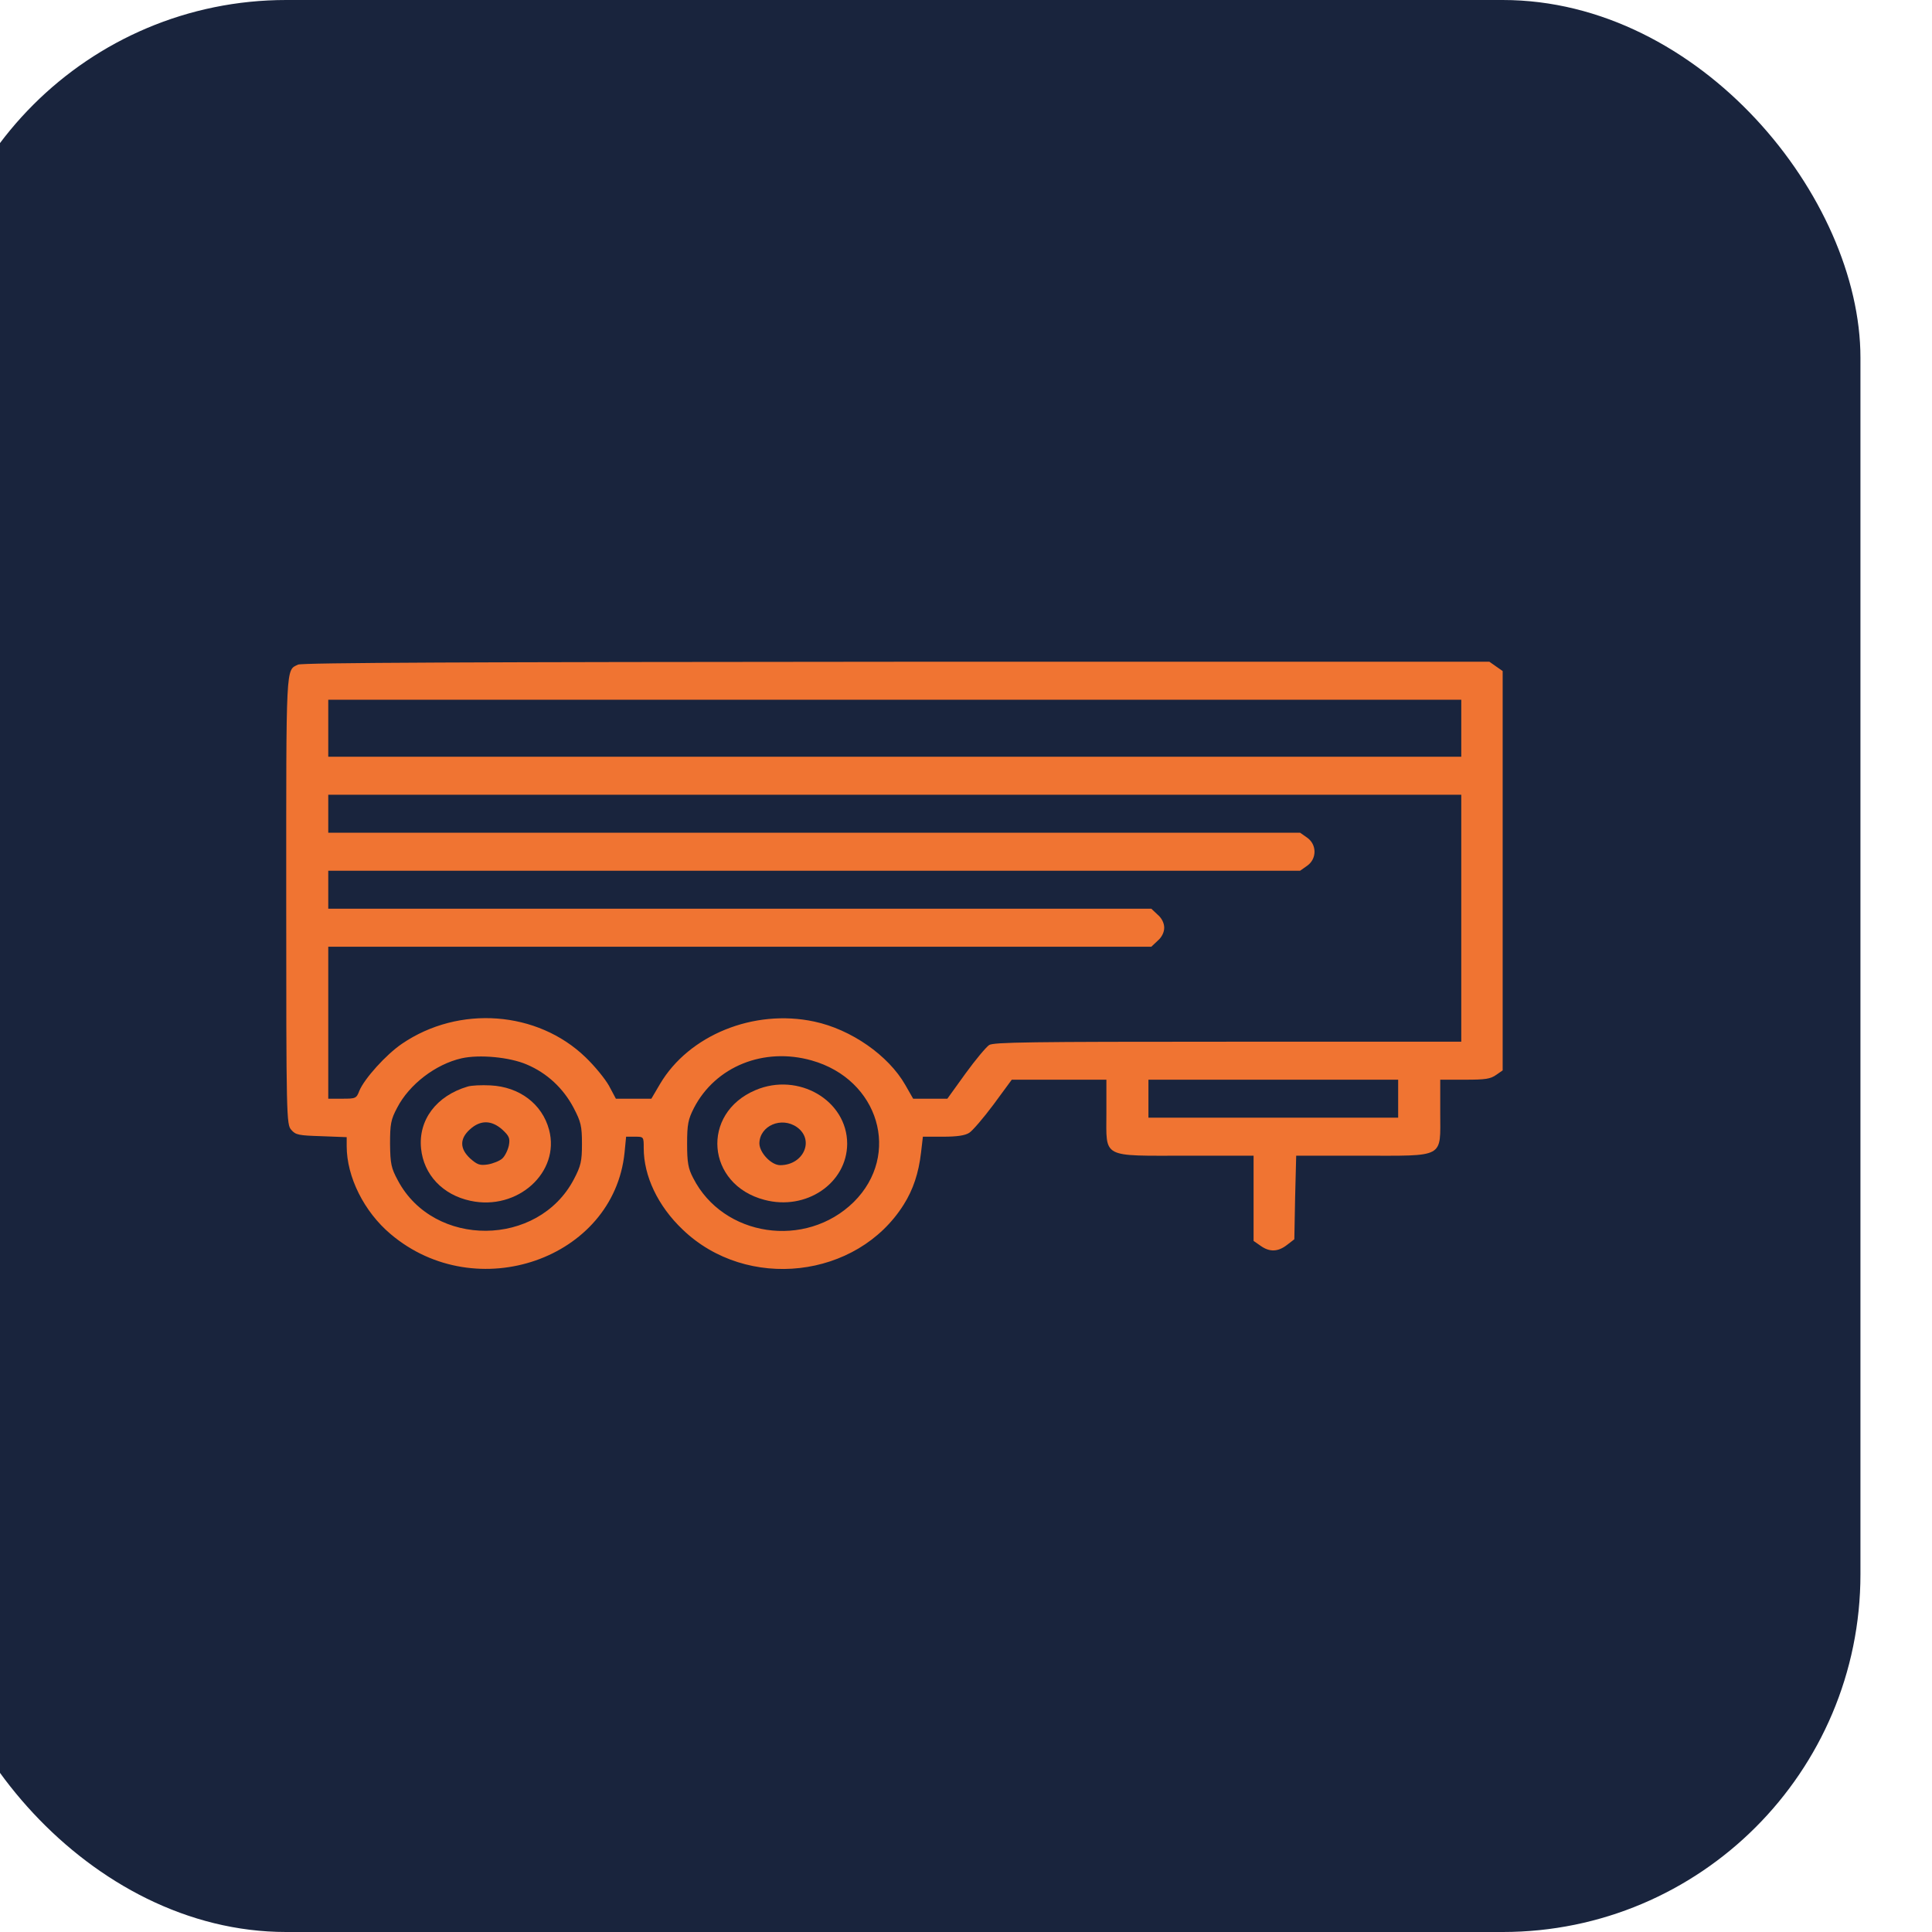
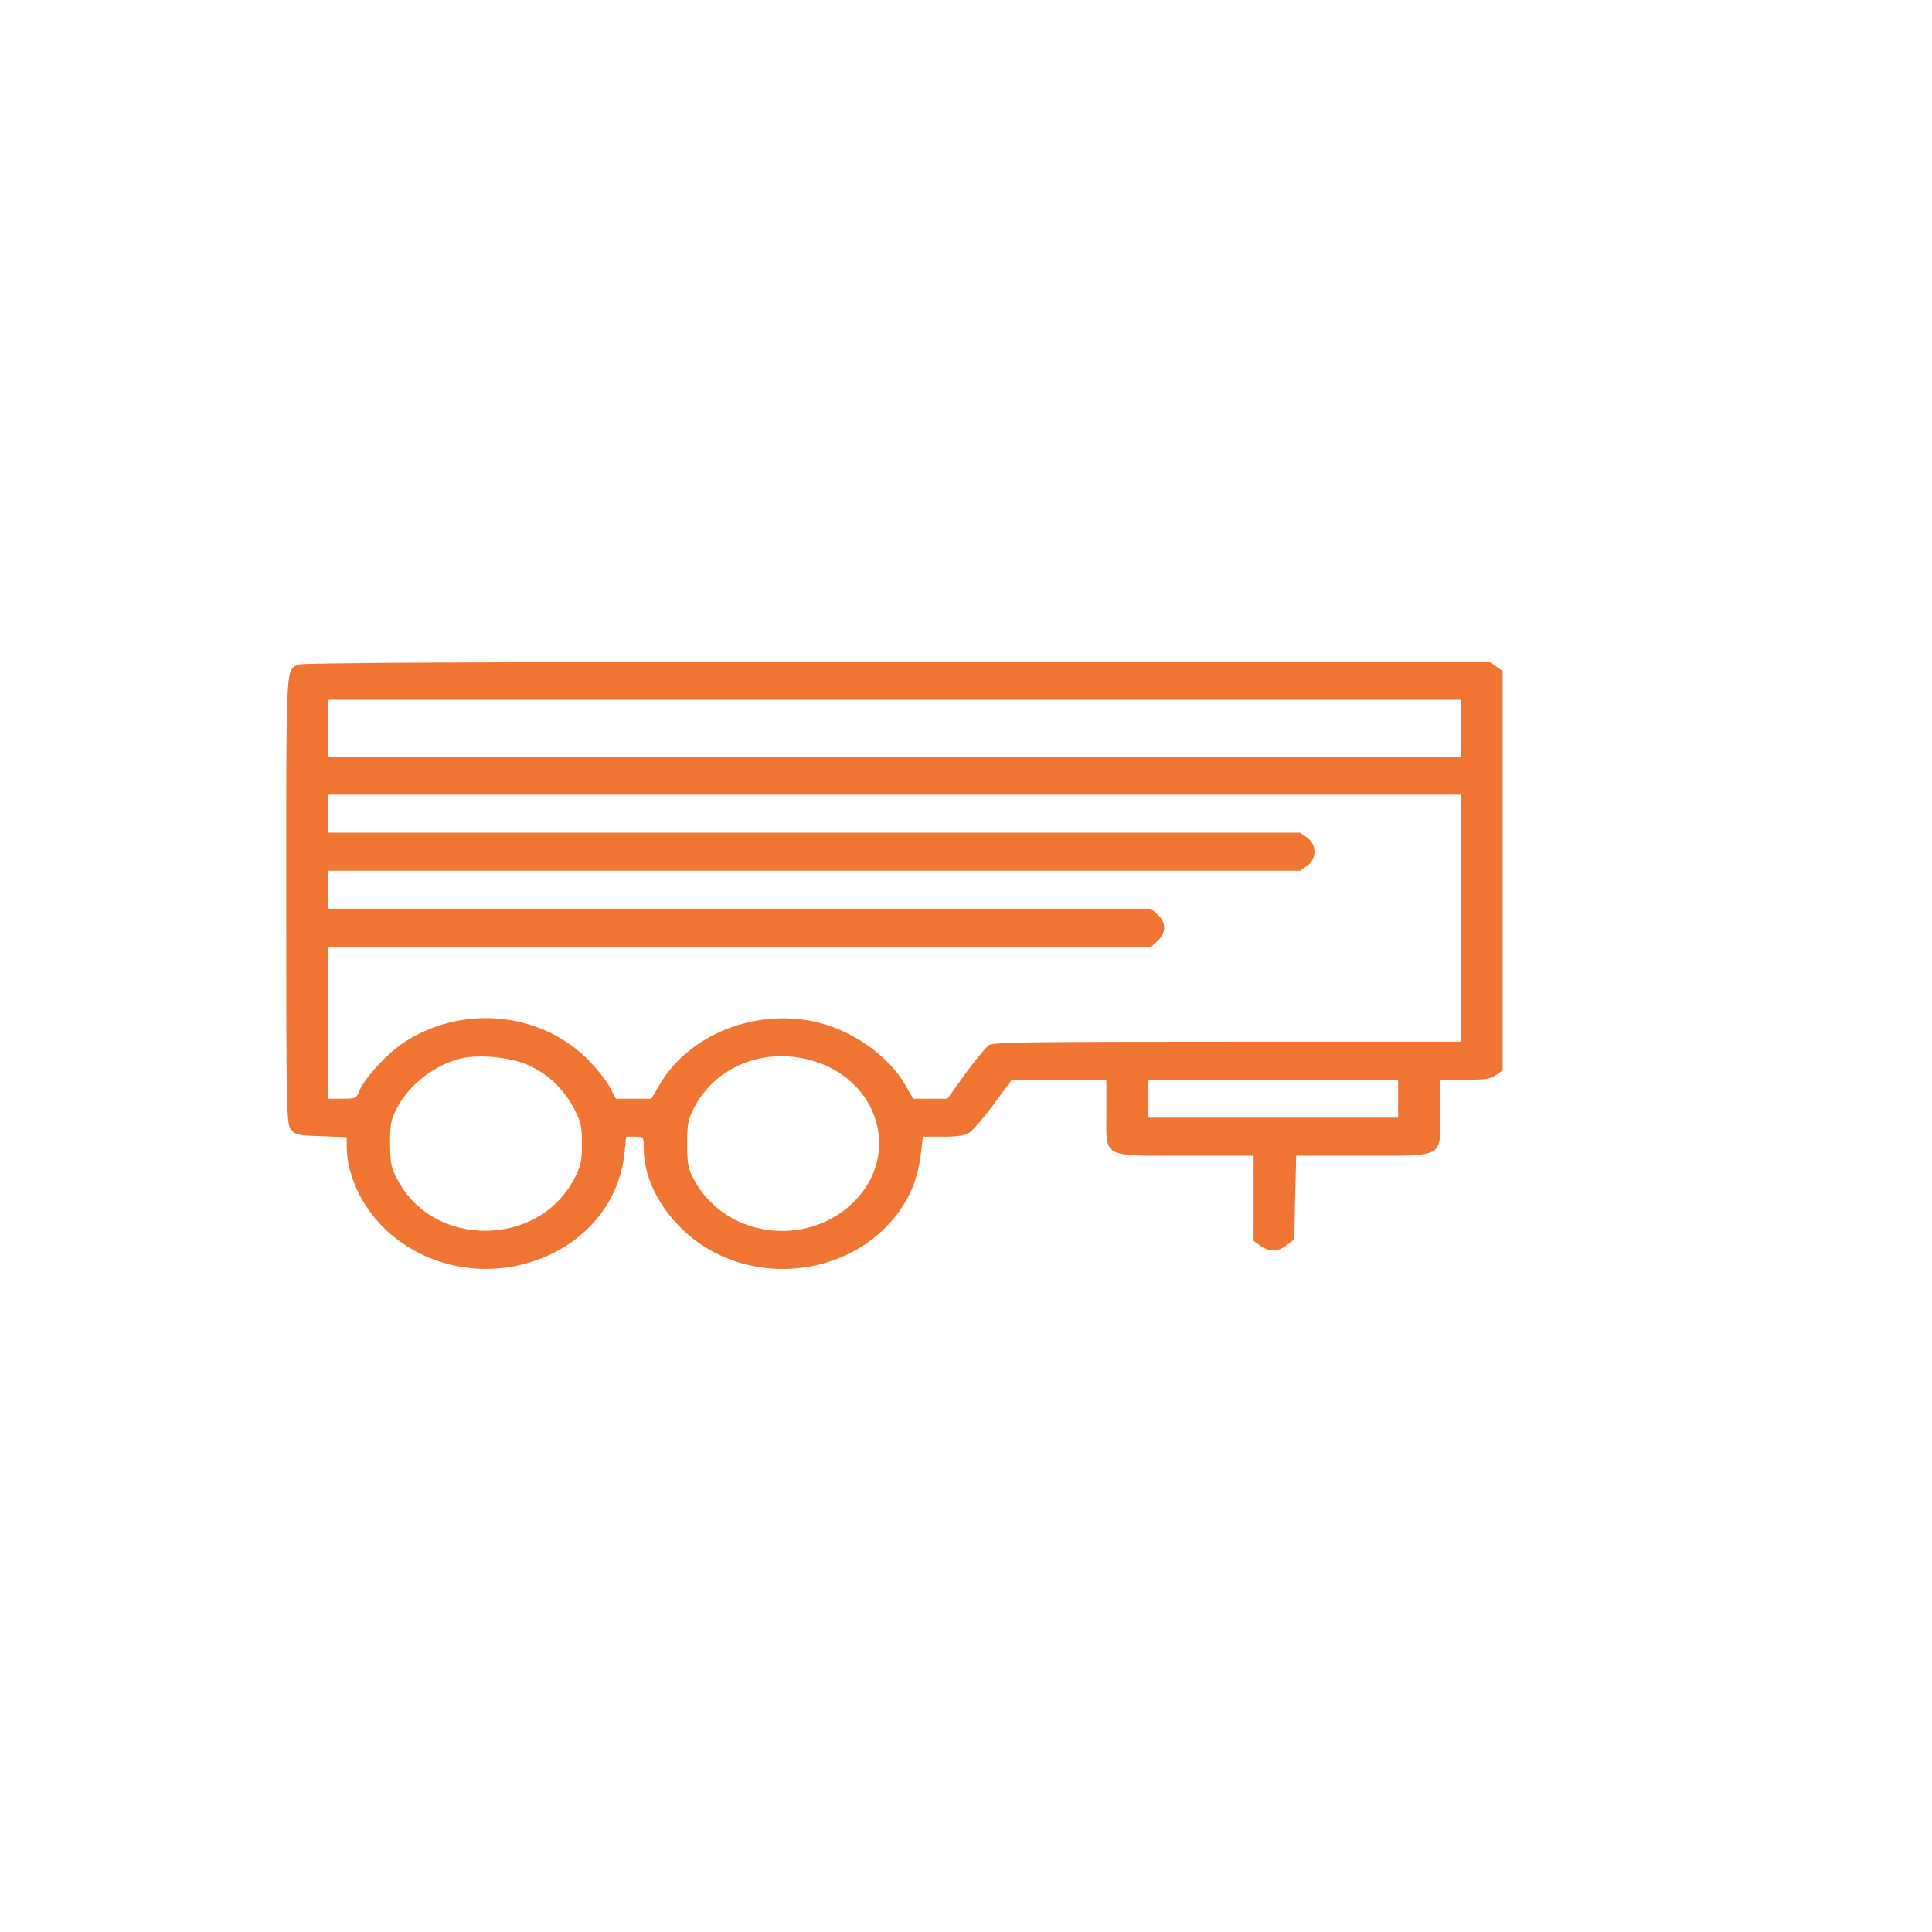
<svg xmlns="http://www.w3.org/2000/svg" width="54" height="54" viewBox="0 0 54 54" fill="none">
  <g filter="url(#filter0_i_850_266)">
-     <rect width="54" height="54" rx="10" fill="#19243D" />
    <g clip-path="url(#clip0_850_266)">
-       <path d="M10.331 18.576C9.985 18.741 10 18.503 10 25.14C10 31.226 10.007 31.432 10.14 31.578C10.264 31.724 10.353 31.737 10.985 31.757L11.69 31.784V32.036C11.69 32.892 12.175 33.868 12.917 34.492C15.312 36.523 19.148 35.189 19.456 32.222L19.5 31.771H19.743C19.992 31.771 19.992 31.771 19.992 32.089C19.992 32.872 20.389 33.709 21.08 34.366C22.873 36.092 25.959 35.74 27.259 33.669C27.523 33.251 27.678 32.786 27.744 32.209L27.795 31.771H28.361C28.758 31.771 28.971 31.737 29.088 31.664C29.177 31.611 29.485 31.253 29.772 30.868L30.279 30.178H31.601H32.924V31.1C32.924 32.388 32.762 32.302 35.172 32.302H37.038V33.49V34.684L37.229 34.817C37.486 35.003 37.722 34.99 37.971 34.797L38.177 34.638L38.199 33.47L38.229 32.302H40.043C42.409 32.302 42.255 32.388 42.255 31.1V30.178H42.946C43.526 30.178 43.658 30.158 43.827 30.038L44.018 29.905V24.337V18.768L43.827 18.635L43.629 18.496H27.053C15.195 18.503 10.434 18.522 10.331 18.576ZM42.843 20.354V21.151H27.009H11.175V20.354V19.558H27.009H42.843V20.354ZM42.843 25.664V29.116H36.318C30.778 29.116 29.772 29.129 29.647 29.209C29.566 29.262 29.265 29.62 28.986 30.005L28.479 30.709H28.001H27.523L27.303 30.324C26.833 29.501 25.79 28.77 24.753 28.552C23.071 28.193 21.256 28.93 20.448 30.297L20.206 30.709H19.706H19.214L19.023 30.35C18.912 30.151 18.618 29.793 18.369 29.554C17.024 28.253 14.827 28.087 13.233 29.175C12.792 29.474 12.182 30.151 12.043 30.49C11.962 30.702 11.94 30.709 11.565 30.709H11.175V28.585V26.461H22.674H34.18L34.356 26.295C34.474 26.195 34.54 26.056 34.54 25.93C34.54 25.804 34.474 25.664 34.356 25.565L34.18 25.399H22.674H11.175V24.868V24.337H24.761H38.339L38.537 24.197C38.809 24.005 38.809 23.607 38.537 23.414L38.339 23.275H24.761H11.175V22.744V22.213H27.009H42.843V25.664ZM16.723 29.753C17.289 29.992 17.744 30.417 18.031 30.961C18.236 31.352 18.266 31.472 18.266 31.97C18.266 32.461 18.236 32.587 18.038 32.965C17.039 34.864 14.129 34.884 13.123 32.998C12.932 32.647 12.909 32.527 12.902 31.97C12.902 31.419 12.924 31.293 13.101 30.961C13.438 30.31 14.173 29.746 14.901 29.58C15.4 29.468 16.245 29.547 16.723 29.753ZM24.687 29.64C26.568 30.171 27.193 32.275 25.863 33.596C24.518 34.917 22.211 34.572 21.374 32.925C21.234 32.66 21.205 32.487 21.205 31.97C21.205 31.425 21.234 31.286 21.396 30.968C21.998 29.806 23.35 29.262 24.687 29.64ZM41.079 30.709V31.24H37.589H34.099V30.709V30.178H37.589H41.079V30.709Z" fill="#F07432" />
-       <path d="M15.07 30.37C14.195 30.629 13.688 31.306 13.769 32.102C13.843 32.833 14.372 33.397 15.15 33.563C16.466 33.848 17.663 32.766 17.347 31.578C17.156 30.861 16.524 30.377 15.709 30.337C15.459 30.324 15.172 30.337 15.07 30.37ZM16.039 31.572C16.23 31.751 16.26 31.81 16.223 32.016C16.194 32.149 16.113 32.315 16.039 32.381C15.966 32.448 15.782 32.521 15.635 32.547C15.408 32.58 15.341 32.554 15.143 32.381C14.849 32.109 14.842 31.83 15.136 31.565C15.43 31.299 15.738 31.306 16.039 31.572Z" fill="#F07432" />
-       <path d="M23.115 30.47C21.579 31.12 21.741 33.111 23.365 33.536C24.533 33.848 25.672 33.072 25.679 31.97C25.679 30.755 24.312 29.959 23.115 30.47ZM24.276 31.505C24.775 31.863 24.459 32.567 23.806 32.567C23.556 32.567 23.225 32.215 23.225 31.956C23.233 31.465 23.842 31.2 24.276 31.505Z" fill="#F07432" />
+       <path d="M10.331 18.576C9.985 18.741 10 18.503 10 25.14C10 31.226 10.007 31.432 10.14 31.578C10.264 31.724 10.353 31.737 10.985 31.757L11.69 31.784V32.036C11.69 32.892 12.175 33.868 12.917 34.492C15.312 36.523 19.148 35.189 19.456 32.222L19.5 31.771H19.743C19.992 31.771 19.992 31.771 19.992 32.089C19.992 32.872 20.389 33.709 21.08 34.366C22.873 36.092 25.959 35.74 27.259 33.669C27.523 33.251 27.678 32.786 27.744 32.209L27.795 31.771H28.361C28.758 31.771 28.971 31.737 29.088 31.664C29.177 31.611 29.485 31.253 29.772 30.868L30.279 30.178H31.601H32.924V31.1C32.924 32.388 32.762 32.302 35.172 32.302H37.038V33.49V34.684L37.229 34.817C37.486 35.003 37.722 34.99 37.971 34.797L38.177 34.638L38.199 33.47L38.229 32.302H40.043C42.409 32.302 42.255 32.388 42.255 31.1V30.178H42.946C43.526 30.178 43.658 30.158 43.827 30.038L44.018 29.905V24.337V18.768L43.827 18.635L43.629 18.496H27.053C15.195 18.503 10.434 18.522 10.331 18.576ZM42.843 20.354V21.151H27.009H11.175V20.354V19.558H27.009H42.843V20.354ZM42.843 25.664V29.116H36.318C30.778 29.116 29.772 29.129 29.647 29.209C29.566 29.262 29.265 29.62 28.986 30.005L28.479 30.709H28.001H27.523L27.303 30.324C26.833 29.501 25.79 28.77 24.753 28.552C23.071 28.193 21.256 28.93 20.448 30.297L20.206 30.709H19.706H19.214L19.023 30.35C18.912 30.151 18.618 29.793 18.369 29.554C17.024 28.253 14.827 28.087 13.233 29.175C12.792 29.474 12.182 30.151 12.043 30.49C11.962 30.702 11.94 30.709 11.565 30.709H11.175V26.461H22.674H34.18L34.356 26.295C34.474 26.195 34.54 26.056 34.54 25.93C34.54 25.804 34.474 25.664 34.356 25.565L34.18 25.399H22.674H11.175V24.868V24.337H24.761H38.339L38.537 24.197C38.809 24.005 38.809 23.607 38.537 23.414L38.339 23.275H24.761H11.175V22.744V22.213H27.009H42.843V25.664ZM16.723 29.753C17.289 29.992 17.744 30.417 18.031 30.961C18.236 31.352 18.266 31.472 18.266 31.97C18.266 32.461 18.236 32.587 18.038 32.965C17.039 34.864 14.129 34.884 13.123 32.998C12.932 32.647 12.909 32.527 12.902 31.97C12.902 31.419 12.924 31.293 13.101 30.961C13.438 30.31 14.173 29.746 14.901 29.58C15.4 29.468 16.245 29.547 16.723 29.753ZM24.687 29.64C26.568 30.171 27.193 32.275 25.863 33.596C24.518 34.917 22.211 34.572 21.374 32.925C21.234 32.66 21.205 32.487 21.205 31.97C21.205 31.425 21.234 31.286 21.396 30.968C21.998 29.806 23.35 29.262 24.687 29.64ZM41.079 30.709V31.24H37.589H34.099V30.709V30.178H37.589H41.079V30.709Z" fill="#F07432" />
    </g>
  </g>
  <defs>
    <filter id="filter0_i_850_266" x="-0.6" y="0" width="54.6" height="54" filterUnits="userSpaceOnUse" color-interpolation-filters="sRGB">
      <feFlood flood-opacity="0" result="BackgroundImageFix" />
      <feBlend mode="normal" in="SourceGraphic" in2="BackgroundImageFix" result="shape" />
      <feColorMatrix in="SourceAlpha" type="matrix" values="0 0 0 0 0 0 0 0 0 0 0 0 0 0 0 0 0 0 127 0" result="hardAlpha" />
      <feOffset dx="-2" />
      <feGaussianBlur stdDeviation="0.3" />
      <feComposite in2="hardAlpha" operator="arithmetic" k2="-1" k3="1" />
      <feColorMatrix type="matrix" values="0 0 0 0 0.102 0 0 0 0 0.159 0 0 0 0 0.284 0 0 0 1 0" />
      <feBlend mode="normal" in2="shape" result="effect1_innerShadow_850_266" />
    </filter>
    <clipPath id="clip0_850_266">
      <rect width="34" height="34" fill="white" transform="translate(10 10)" />
    </clipPath>
  </defs>
</svg>